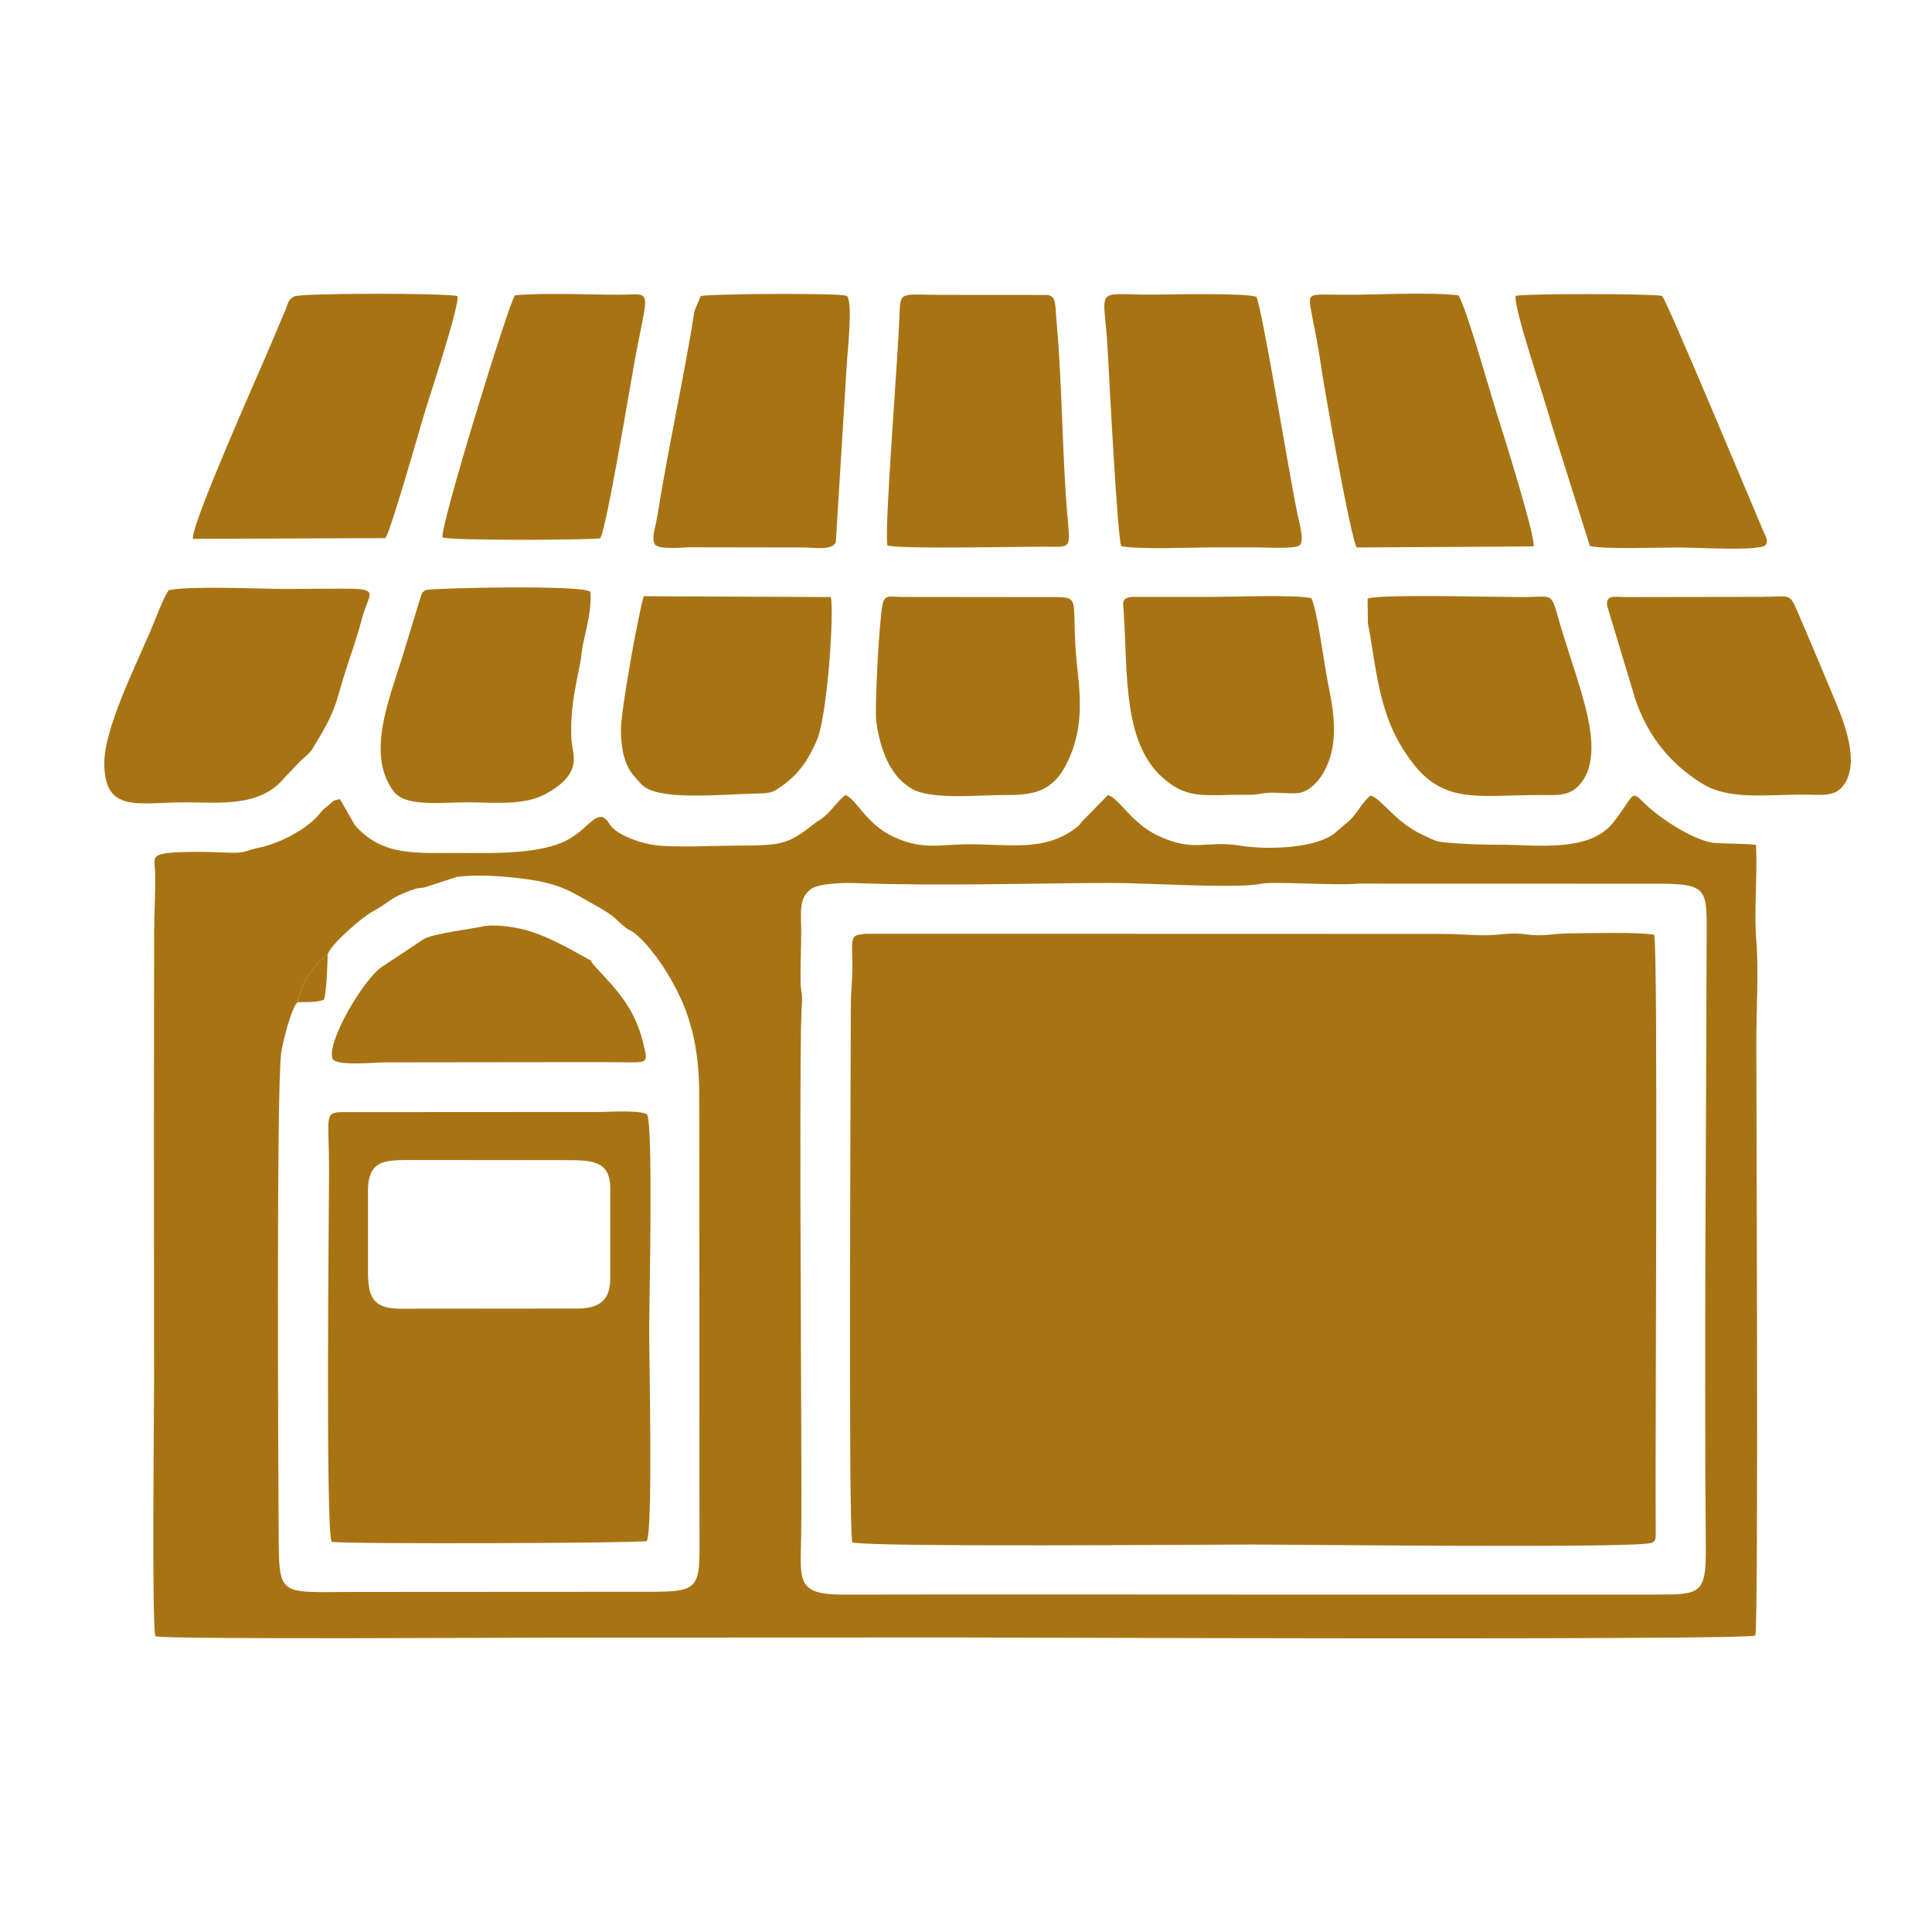
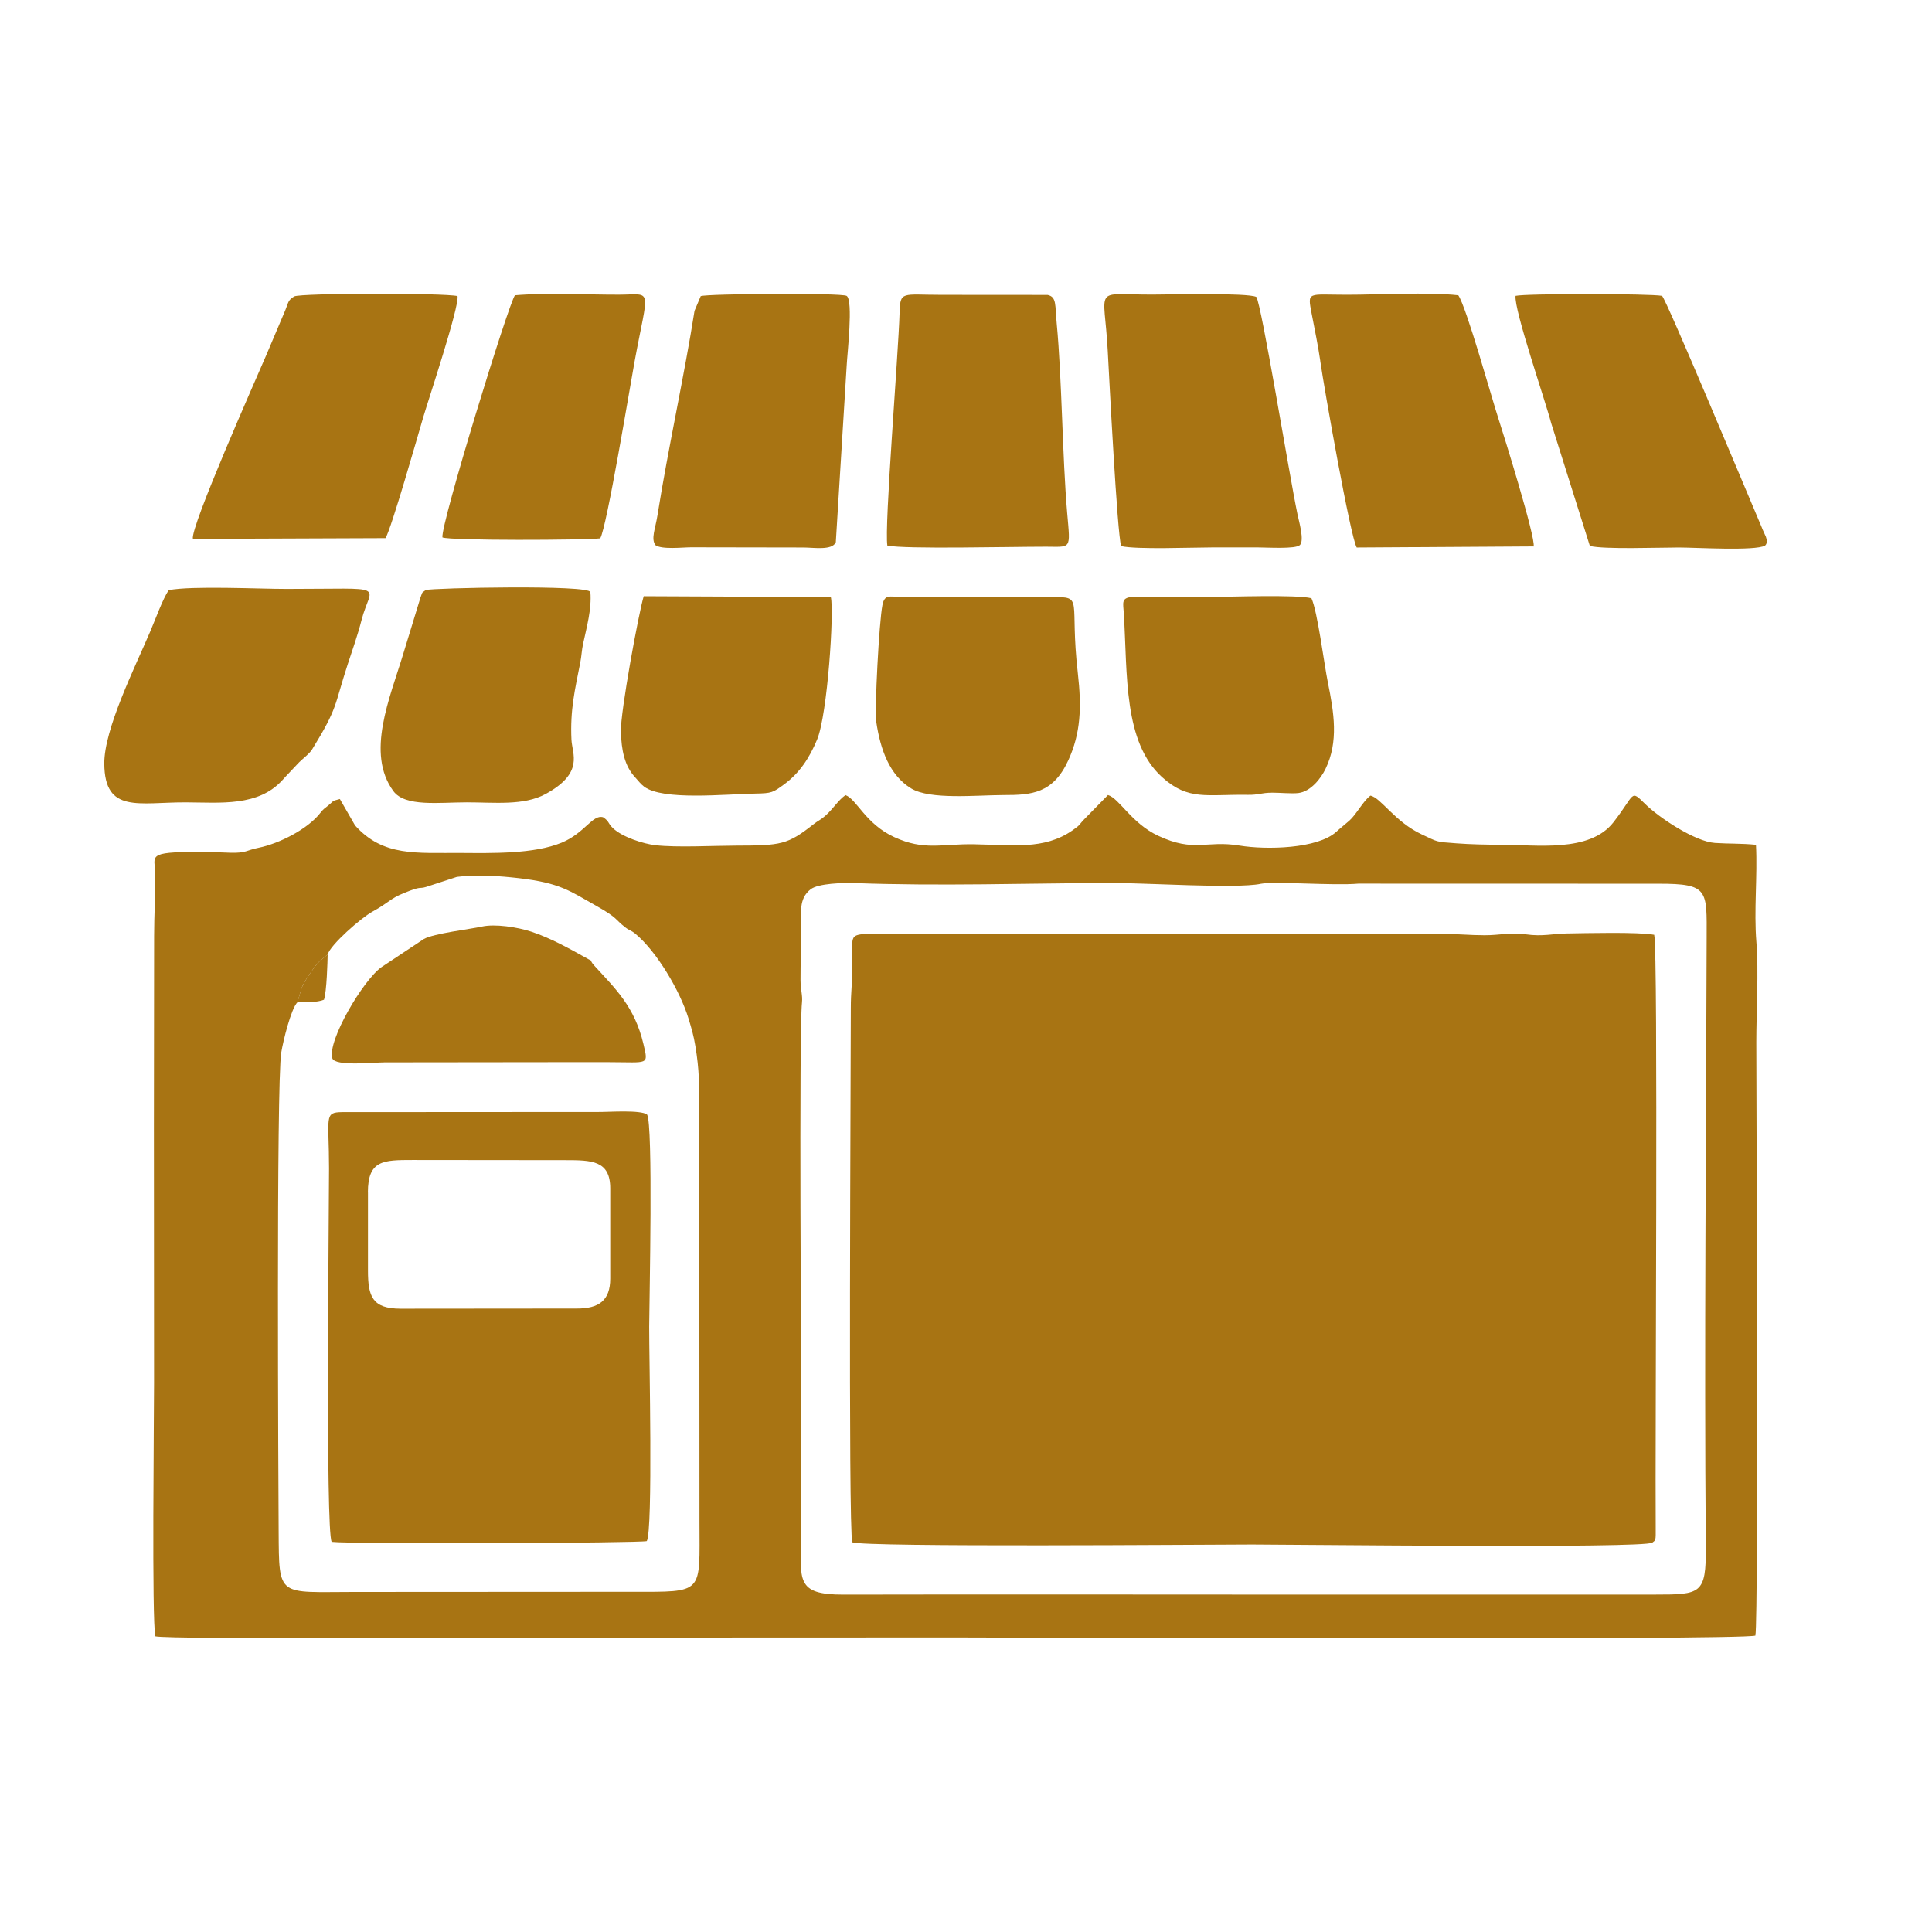
<svg xmlns="http://www.w3.org/2000/svg" id="Laag_1" version="1.1" viewBox="0 0 1000 1000">
  <defs>
    <style>
      .st0 {
        fill: #a87413;
        fill-rule: evenodd;
      }
    </style>
  </defs>
  <path class="st0" d="M441.14,798.29c6.84,2.64,184.24,1.17,206.97,1.15,22.52,0,202.18,2.12,207.1-.96,1.76-1.43,1.85-.59,1.78-8.08-.36-41.11,1.34-298.56-.78-306.55-8.06-1.55-35.64-.84-45.37-.69-6.88.11-12.55,1.68-20.99.46-8.14-1.17-13.26.48-21.47.46-7.64,0-13.66-.69-21.78-.69l-298.56-.08c-8.25.94-6.97.92-6.86,16.73.06,7.79-.82,13.39-.8,21.78.02,30.33-1.39,268.63.75,276.48" />
  <path class="st0" d="M175.85,413.59c-4.28,1.18-2.5.46-5.96,3.34-2.02,1.68-2.25,1.49-4.22,3.99-6.44,8.19-20.99,15.7-31.88,17.9-6.36,1.28-6.27,2.79-14.54,2.56-5.54-.15-11.04-.48-16.6-.46-27.2.1-22.46,1.97-22.33,11.42.15,11.58-.55,20.86-.55,32.15l-.11,98.51c0,44.24.08,88.48.08,132.72,0,17.34-1.22,123.53.67,131.23,6.4,1.74,194.96.67,206.86.67,69.13-.02,138.26-.06,207.39-.08,18.66,0,406.49,1.55,413.94-.97,1.66-10.58.46-282.67.46-307.16,0-15.7,1.26-36.89.04-51.84-1.34-16.29.63-34.1-.21-50.3-7.41-.76-14.06-.48-21.24-.96-10.3-.71-28.88-13.01-36.26-20.31-7.64-7.55-4.91-4.99-16.29,9.63-12.32,15.82-39.92,11.61-58.38,11.59-8.14,0-15.57-.17-22.83-.71-11.16-.8-9.44-.67-17.9-4.58-14-6.49-21.3-19.14-26.67-20.11-3.84,2.87-7.34,9.84-10.93,12.97-2.88,2.52-4.43,3.65-6.72,5.75-9.72,8.84-36.22,9.4-50.07,7.13-17.44-2.87-23.23,3.74-42.1-5.06-13.85-6.48-20.13-19.37-26.02-21.11l-11.98,12.23c-3.36,3.4-1.83,2.88-6.38,6.06-14.75,10.28-31.38,7.51-51.12,7.2-16.91-.25-25.65,3.42-41.15-3.71-14.88-6.84-19.43-19.66-25.23-21.74-3.84,2.69-6.13,6.86-10.41,10.68-2.41,2.16-3.8,2.56-6,4.3-13.64,10.75-16.77,11.12-40.61,11.17-11.94.04-30.14,1.05-41.37-.21-6.09-.69-17.12-4.15-22.01-8.86-2.87-2.77-1.62-3.29-5.06-5.62-5.44-1.6-9.46,8.18-21.39,13.14-14.36,5.96-36.06,5.44-52.22,5.35-23.02-.15-40.23,2.02-54.77-14.25l-7.87-13.68-.06.02ZM652.43,457.47c7.34-1.45,37.84,1.05,50.62-.1l155.55.04c25.88,0,24.81,3.29,24.76,28.12-.25,105.06-1.28,210.18-.44,315.24.19,24.36-2.56,24.58-26.38,24.58-69.82-.02-139.64.04-209.47,0-70.16-.04-140.34-.11-210.5.02-24.97.06-22.16-7.55-21.87-30.83.21-17.25.04-34.59.04-51.84,0-30.85-1.24-208.56.36-223.7.42-3.92-.73-6.51-.75-11.69-.04-8.63.36-17.15.36-25.92s-1.47-16.18,4.87-21.09c3.97-3.09,16.94-3.44,23.23-3.21,43.53,1.6,88.08.1,131.69-.08,17.92-.08,64.89,3.06,77.96.48l-.02-.02ZM153.94,518.71c2.46-7.62,1.38-7.11,6.07-14.15,3.94-5.9,4.34-6.21,9.59-10.51,1.43-5.1,17.36-18.99,23.17-22.18,8.79-4.83,8.92-6.61,16.22-9.59,9.74-3.97,7.53-2.02,11.44-3.17l16.05-5.23c10.3-1.36,22.41-.46,32.17.67,21.15,2.46,26.15,6.53,39.79,14.21,11.73,6.61,9.38,6.74,15.32,11.33,2.04,1.59,2.85,1.36,5.12,3.25,11.04,9.19,23.08,29.44,27.49,43.86,1.57,5.16,2.62,8.63,3.55,14.27,2.04,12.24,2.02,20.11,2.02,33.26l.1,212.59c0,38.09,2.85,36.6-35.36,36.6l-143.11.08c-39.94,0-39.12,3.27-39.35-31.48-.11-20.11-1.3-231.48,1.36-247.79.96-5.85,5.04-22.67,8.39-25.98l-.02-.02Z" />
  <path class="st0" d="M334.91,576.88c-3.3-2.45-19.64-1.32-23.84-1.32l-133.83.08c-9.74.08-6.93,2.35-6.93,29.15,0,21.13-1.87,187.1,1.36,193.27,11.06,1.28,160.29.65,163.11-.4,3.27-5.69,1.17-96.1,1.24-110.96.08-14,2.1-104.93-1.11-109.82M190.42,617.22c0-16.71,7.91-16.81,23.19-16.81l78.81.08c13.79,0,23.44.1,23.44,14.63v46.67c0,11.5-6.04,15.51-17.21,15.51l-91.25.08c-14.71,0-16.94-6.32-16.94-19.71v-40.44h-.04Z" />
  <path class="st0" d="M199.54,278.52c3-4.85,16.64-52.7,19.46-62.33,2.58-8.83,18.8-57.34,17.82-62.94-7.11-1.66-80.97-1.57-84.51.17-3.4,2.01-3.02,3.32-4.55,6.93l-9.89,23.36c-5.02,11.69-39.5,89.3-38.03,95.2l99.69-.38v-.02Z" />
  <path class="st0" d="M87.33,305.46c-3.06,4.43-6.78,14.88-9.61,21.49-8.04,18.85-23.88,50.52-23.74,68.37.21,25.94,17.86,19.87,42.44,19.98,17.61.08,37.31,2.31,49.84-11.61,3.02-3.36,5.04-5.29,7.55-8.06,2.73-3,6.13-5.14,7.76-7.77,13.56-22.04,11.31-22.29,18.4-44.01,2.35-7.2,5.04-14.63,7.16-22.88,4.87-19.04,15.36-16.14-38.85-16.14-14.27,0-49.05-1.72-60.95.63" />
  <path class="st0" d="M650.25,153.69c-4.53-2.23-45.52-1.2-54-1.2-31.02,0-24.7-4.95-22.88,29.17.71,13.22,4.93,95.45,6.95,101.01,8.18,1.85,36.77.67,47.05.67h23.86c4.51,0,19.46.96,21.62-1.24,2.39-2.43-.53-12.32-1.26-15.85-4.34-20.74-18.57-108.46-21.32-112.57" />
  <path class="st0" d="M339.23,282.15c3.38,2.41,14.12,1.13,18.51,1.13l58.07.1c5.31,0,14.98,1.68,16.81-2.75l5.64-91.65c.23-5.27,3.51-33.75-.06-35.84-2.73-1.59-72.49-1.13-75.51.15l-3.21,7.6c-5.08,32.49-13.83,72.05-19.16,105.75-1.15,7.22-3.48,12.11-1.07,15.53" />
  <path class="st0" d="M540.26,282.95c14.56,0,13.79,2.14,12.11-17.46-2.52-29.32-2.69-69.21-5.41-97.99-.92-9.61.06-13.83-4.72-14.84l-54.88-.04c-20.65,0-21.41-2.18-21.74,9.38-.63,21.64-7.97,110.66-6.32,120.4,9.53,1.89,63.46.57,80.95.57" />
  <path class="st0" d="M683.37,186.91c2.18,15.05,15.57,90.73,18.85,96.47l91.59-.57c1.09-4.51-15.55-57.9-18.2-66.02-3.51-10.74-16.64-58.03-20.8-63.95-16.08-1.76-40.92-.25-57.97-.27-20.02,0-20.17-1.97-17.92,9.82,1.57,8.23,3.3,16.39,4.47,24.51" />
  <path class="st0" d="M912.1,273.48c-6.76-15.8-49.78-119.01-51.84-120.34-5.92-1.18-70.39-1.26-75.8,0-.97,6.88,15.64,55.01,18.41,65.83l20.04,63.61c7.43,1.87,35.84.8,46.04.8,8.71,0,39.41,1.89,44.64-.97,1.49-1.45.8-3.38.42-4.6-.08-.25-1.62-3.55-1.95-4.32" />
  <path class="st0" d="M220.34,305.42c-2.43,1.83-1.43.63-2.69,3.82l-8.96,29.3c-6.84,22.67-19.48,51.33-5.06,70.96,6.07,8.25,23.76,5.79,37.99,5.79s29.44,1.83,40.71-4.28c20.15-10.95,13.81-20.74,13.45-28.14-.73-15.55,1.8-25.86,4.57-39.94.65-3.29.73-6.36,1.45-9.68,1.83-8.46,4.51-18.03,3.78-26.76-.32-3.94-81.45-2.2-85.23-1.09" />
  <path class="st0" d="M453.54,373.54c2.16,14.57,6.91,27.7,18.03,34.52,9.84,6.04,33.73,3.48,47.95,3.46,14.38,0,25.52-.75,33.43-17.98,6.42-14,6.95-27.35,4.93-45.12-4.43-38.68,3.42-39.48-13.47-39.37l-77.78-.08c-6.21-.08-8.75-1.51-9.89,4.24-1.72,8.63-4.11,54.15-3.19,60.34" />
  <path class="st0" d="M333.19,308.59c-2.5,8.04-12.13,59.98-11.82,70.16.29,9.46,1.81,17.69,7.49,23.72,1.68,1.8,2.56,3.19,4.51,4.68,9.7,7.3,41.53,3.9,57.57,3.61,8.6-.15,9.13-.55,14.82-4.7,8.02-5.85,13.16-13.64,17.17-23.25,5.41-12.99,8.88-66.4,7.11-73.77l-96.85-.44v-.02Z" />
  <path class="st0" d="M658.44,410.29c3.72-.02,10.33.59,13.56.19,6.59-.78,11.79-7.79,14.06-12.45,6.9-14.1,4.41-29.26,1.22-44.91-1.93-9.49-5.31-36.62-8.48-43.46-7.6-1.99-42.16-.71-52.49-.69h-40.53c-5.58.61-4.41,3.13-4.09,8.6,1.93,31.67-.29,66.65,19.92,84.79,13.54,12.17,22.88,8.71,44.45,9.04,5.46.08,6.61-1.07,12.38-1.11" />
-   <path class="st0" d="M819.24,360.89c-4.07-14.38-8.88-27.47-12.95-41.95-3.55-12.68-3.27-9.88-18.2-9.89-14.92-.02-74.59-1.59-80.21.78l.13,12.82c.67,3.25,1.51,8.14,2.06,11.73,3.86,24.99,7.24,42.6,21.22,60.69,16.5,21.36,34.73,16.43,65.08,16.45,9.74,0,15.74.78,21.22-5.35,10.1-11.33,5.58-31.29,1.62-45.29" />
-   <path class="st0" d="M931.2,318.46c-5.23-12.21-3.88-9.57-19.71-9.53l-70.52.11c-5.06-.04-9.7-1.41-9.17,4.34l13.16,43.67c5.9,21.57,18.72,38.18,36.94,49.03,13.37,7.97,32.34,5.21,51.35,5.2,10.35,0,17.33,1.74,22.04-6.46,7.56-13.16-2.69-35.47-7.11-46.15-5.58-13.47-10.96-26.15-17-40.21" />
  <path class="st0" d="M310.67,278.64c3.38-5.6,15.36-78.3,17.71-91.1,7.26-39.54,9.84-35.07-7.97-35.01-16.79.04-37.59-1.09-53.87.31-3.21,4.01-38.53,118.68-37.54,125.31,4.05,1.74,73.22,1.45,81.66.5" />
  <path class="st0" d="M172.01,547.75c1.3,4.32,21.78,2.12,27.07,2.12l87.11-.1h29.04c20.59.02,20.44,1.83,17.82-9.34-4.57-19.48-14.78-28.94-25.16-40.31-4.16-4.57.63-1.43-3.38-3.67-9.99-5.54-19.18-10.79-29.49-14.21-7.14-2.37-18.83-4.16-25.6-2.64-5.85,1.3-24.93,3.55-30.01,6.42l-21.83,14.48c-9.53,6.59-28.25,38.28-25.56,47.28" />
  <path class="st0" d="M153.94,518.71c4.37-.02,10.12.25,13.75-1.26,1.45-4.39,1.83-19.79,1.91-23.42-5.23,4.32-5.64,4.6-9.59,10.51-4.7,7.05-3.61,6.53-6.07,14.15" />
</svg>